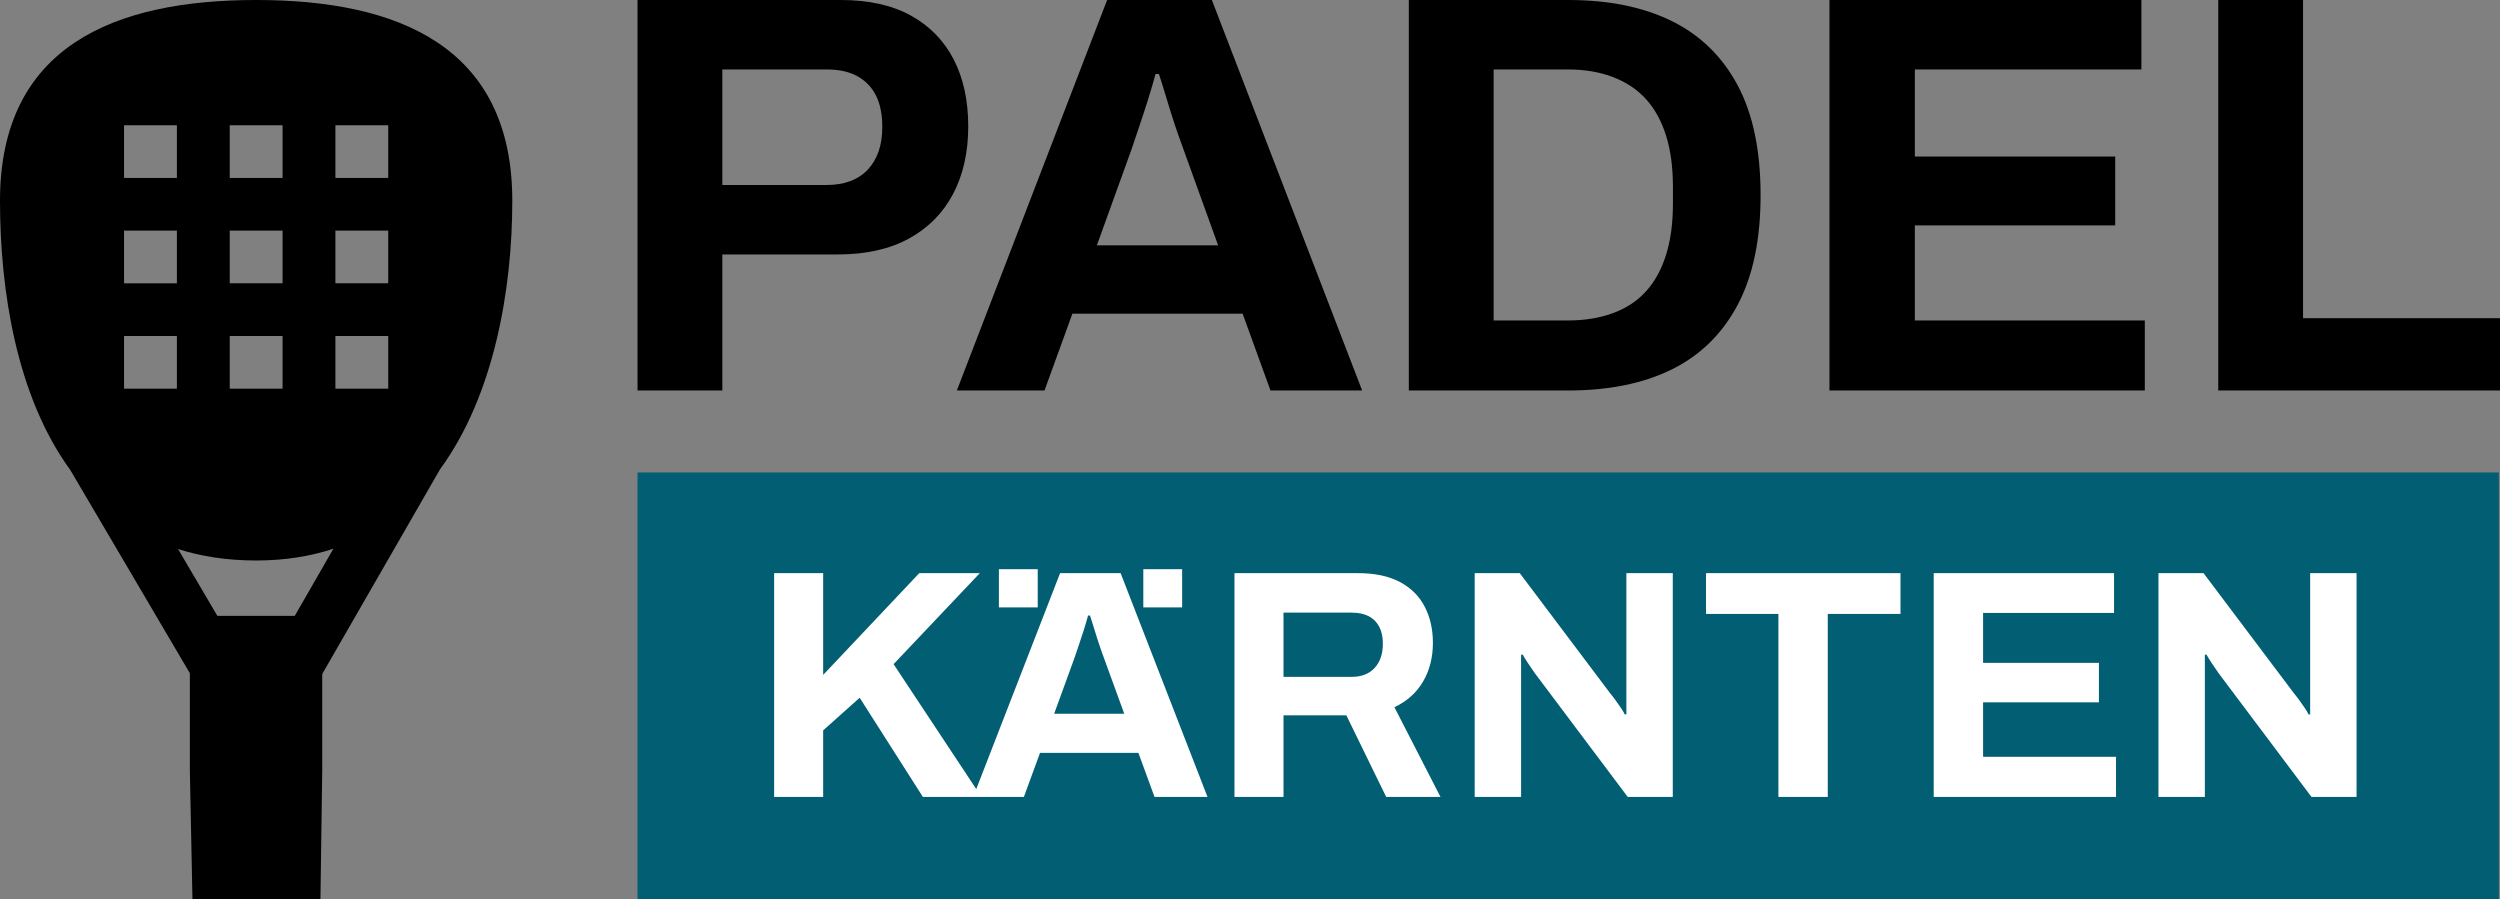
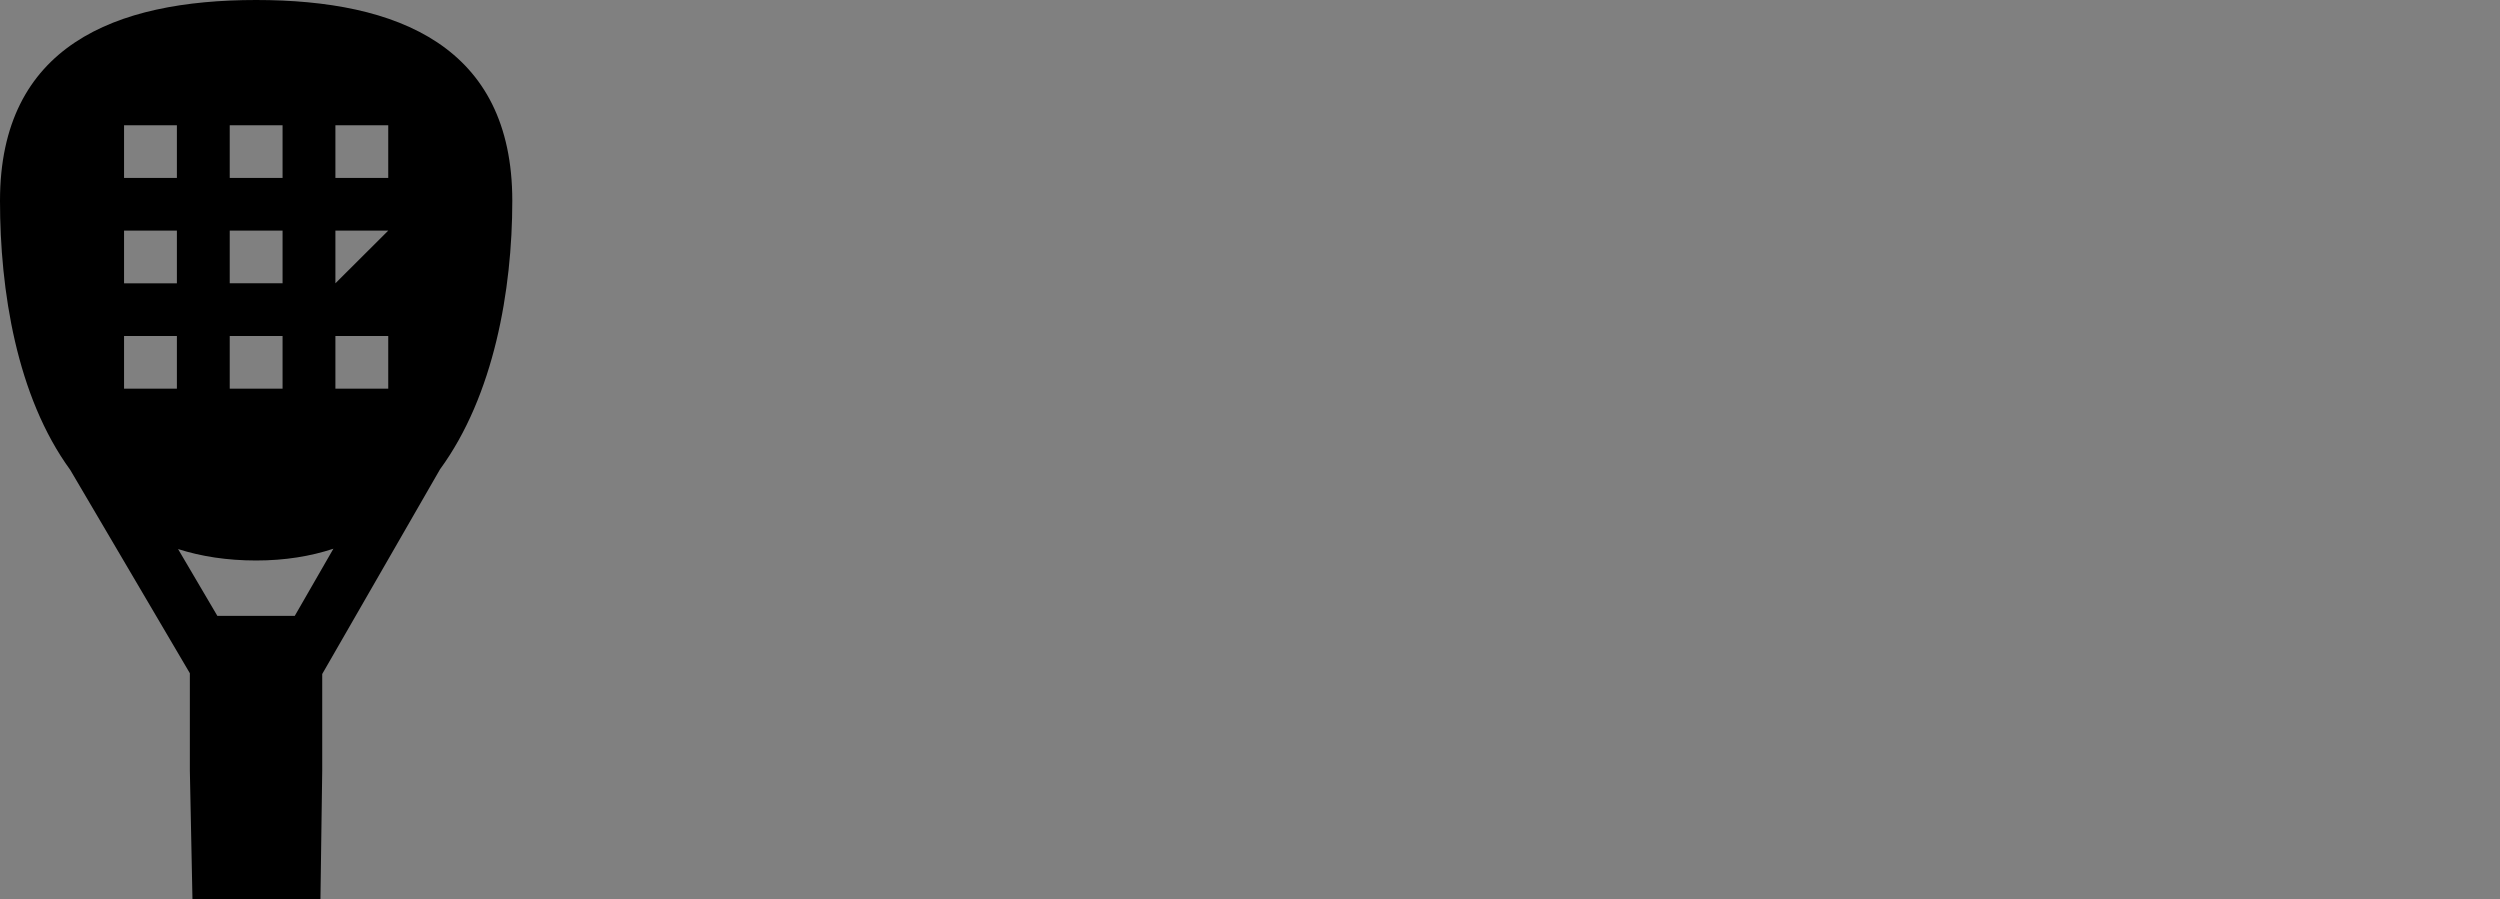
<svg xmlns="http://www.w3.org/2000/svg" width="439.2" height="158" viewBox="0 0 439.2 158" fill="none">
  <rect x="0" y="0" width="439.2" height="158" fill="#808080" stroke="none" />
  <defs>
    <linearGradient id="gradient_1" gradientUnits="userSpaceOnUse" x1="51.5" y1="-83" x2="51.5" y2="-8">
      <stop offset="0" stop-color="#FFFFFF" />
      <stop offset="1" stop-color="#025F73" />
    </linearGradient>
  </defs>
  <g id="padel-kaernten-zweifarbig-hell">
    <g id="Group#1">
-       <rect id="Rectangle" width="327" height="75" fill="url(#gradient_1)" fill-rule="evenodd" transform="translate(112 83)" />
-       <path id="Path" d="M0 68.6L0 0C0 0 35.7 0 35.7 0C40.633 4.76837e-06 44.75 0.917 48.05 2.75C51.35 4.583 53.85 7.15 55.55 10.45C57.25 13.75 58.1 17.667 58.1 22.2C58.1 26.733 57.217 30.683 55.45 34.05C53.683 37.417 51.1 40.033 47.7 41.9C44.3 43.767 40.133 44.7 35.2 44.7C35.2 44.7 14.9 44.7 14.9 44.7L14.9 68.6L0 68.6L0 68.6ZM14.9 32.5C14.9 32.5 33.2 32.5 33.2 32.5C36.333 32.5 38.75 31.6 40.45 29.8C42.15 28 43 25.5 43 22.3C43 20.1 42.633 18.267 41.9 16.8C41.167 15.333 40.083 14.2 38.65 13.4C37.217 12.6 35.4 12.2 33.2 12.2C33.2 12.2 14.9 12.2 14.9 12.2L14.9 32.5L14.9 32.5ZM56.1 68.6L82.5 0L100.9 0L127.3 68.6L111.2 68.6L106.3 55.1L76.4 55.1L71.5 68.6L56.1 68.6L56.1 68.6ZM80.7 43.1L102 43.1C102 43.1 95.9 26.2 95.9 26.2C95.633 25.467 95.317 24.583 94.95 23.55C94.583 22.517 94.2 21.367 93.8 20.1C93.4 18.833 93.017 17.583 92.65 16.35C92.283 15.117 91.933 14 91.6 13C91.6 13 91 13 91 13C90.667 14.267 90.233 15.75 89.7 17.45C89.167 19.15 88.633 20.783 88.1 22.35C87.567 23.917 87.133 25.2 86.8 26.2C86.8 26.2 80.7 43.1 80.7 43.1L80.7 43.1ZM135.5 68.6L135.5 0C135.5 0 163.5 0 163.5 0C170.633 4.76837e-06 176.7 1.233 181.7 3.7C186.7 6.167 190.55 9.917 193.25 14.95C195.95 19.983 197.3 26.433 197.3 34.3C197.3 42.1 195.95 48.533 193.25 53.6C190.55 58.667 186.7 62.433 181.7 64.9C176.7 67.367 170.633 68.6 163.5 68.6C163.5 68.6 135.5 68.6 135.5 68.6L135.5 68.6ZM150.4 56.3C150.4 56.3 163.4 56.3 163.4 56.3C166.4 56.3 169.067 55.867 171.4 55C173.733 54.133 175.667 52.85 177.2 51.15C178.733 49.45 179.9 47.317 180.7 44.75C181.5 42.183 181.9 39.2 181.9 35.8C181.9 35.8 181.9 32.8 181.9 32.8C181.9 29.4 181.5 26.417 180.7 23.85C179.9 21.283 178.733 19.15 177.2 17.45C175.667 15.75 173.733 14.45 171.4 13.55C169.067 12.65 166.4 12.2 163.4 12.2C163.4 12.2 150.4 12.2 150.4 12.2L150.4 56.3L150.4 56.3ZM209.4 68.6L209.4 0L264.2 0L264.2 12.2L224.4 12.2L224.4 27.5L259.6 27.5L259.6 39.6L224.4 39.6L224.4 56.3L264.8 56.3L264.8 68.6L209.4 68.6L209.4 68.6ZM277.7 68.6L277.7 0L292.6 0L292.6 55.9L327.2 55.9L327.2 68.6L277.7 68.6L277.7 68.6Z" fill="#000000" transform="translate(112 0)" />
-       <path id="Path#1" d="M0 40L0 0.693L8.613 0.693L8.613 18.57L25.493 0.693L36.13 0.693L20.984 16.679L36.419 40L26.129 40L15.03 22.581L8.613 28.311L8.613 40L0 40L0 40ZM34.974 40L50.236 0.693L60.872 0.693L76.134 40L66.826 40L63.994 32.265L46.709 32.265L43.877 40L34.974 40L34.974 40ZM49.195 25.389L61.508 25.389C61.508 25.389 57.982 15.705 57.982 15.705C57.828 15.285 57.645 14.779 57.432 14.187C57.221 13.595 56.999 12.936 56.768 12.21C56.536 11.484 56.315 10.768 56.103 10.061C55.891 9.354 55.689 8.714 55.496 8.141C55.496 8.141 55.149 8.141 55.149 8.141C54.956 8.867 54.706 9.717 54.398 10.691C54.089 11.665 53.781 12.601 53.473 13.499C53.164 14.397 52.914 15.132 52.721 15.705C52.721 15.705 49.195 25.389 49.195 25.389L49.195 25.389ZM39.486 6.704L39.486 0L46.308 0L46.308 6.704L39.486 6.704L39.486 6.704ZM64.858 6.704L64.858 0L71.679 0L71.679 6.704L64.858 6.704L64.858 6.704ZM80.874 40L80.874 0.693C80.874 0.693 102.61 0.693 102.61 0.693C105.539 0.693 107.976 1.208 109.922 2.24C111.869 3.271 113.323 4.713 114.287 6.566C115.25 8.418 115.732 10.548 115.732 12.955C115.732 15.514 115.154 17.777 113.998 19.745C112.842 21.712 111.165 23.211 108.969 24.243C108.969 24.243 117.062 40 117.062 40L107.523 40L100.529 25.675L89.487 25.675L89.487 40L80.874 40L80.874 40ZM89.487 18.914C89.487 18.914 101.453 18.914 101.453 18.914C103.188 18.914 104.537 18.389 105.5 17.338C106.464 16.288 106.945 14.865 106.945 13.069C106.945 11.923 106.733 10.94 106.309 10.118C105.885 9.297 105.269 8.676 104.46 8.256C103.65 7.836 102.648 7.626 101.453 7.626C101.453 7.626 89.487 7.626 89.487 7.626L89.487 18.914L89.487 18.914ZM123.074 40L123.074 0.693L130.993 0.693C130.993 0.693 146.948 21.893 146.948 21.893C147.18 22.161 147.469 22.533 147.816 23.011C148.162 23.488 148.49 23.956 148.798 24.415C149.107 24.873 149.319 25.236 149.434 25.503C149.434 25.503 149.723 25.503 149.723 25.503C149.723 24.854 149.723 24.214 149.723 23.584C149.723 22.953 149.723 22.39 149.723 21.893C149.723 21.893 149.723 0.693 149.723 0.693L157.874 0.693L157.874 40L149.955 40C149.955 40 133.653 18.284 133.653 18.284C133.267 17.749 132.863 17.157 132.439 16.507C132.015 15.858 131.706 15.361 131.514 15.017C131.514 15.017 131.225 15.017 131.225 15.017C131.225 15.59 131.225 16.154 131.225 16.708C131.225 17.262 131.225 17.787 131.225 18.284C131.225 18.284 131.225 40 131.225 40L123.074 40L123.074 40ZM176.431 40L176.431 7.855L163.713 7.855L163.713 0.693L197.878 0.693L197.878 7.855L185.102 7.855L185.102 40L176.431 40L176.431 40ZM203.716 40L203.716 0.693L235.395 0.693L235.395 7.683L212.388 7.683L212.388 16.45L232.736 16.45L232.736 23.383L212.388 23.383L212.388 32.952L235.742 32.952L235.742 40L203.716 40L203.716 40ZM243.199 40L243.199 0.693L251.119 0.693C251.119 0.693 267.074 21.893 267.074 21.893C267.305 22.161 267.594 22.533 267.941 23.011C268.288 23.488 268.616 23.956 268.924 24.415C269.232 24.873 269.444 25.236 269.56 25.503C269.56 25.503 269.849 25.503 269.849 25.503C269.849 24.854 269.849 24.214 269.849 23.584C269.849 22.953 269.849 22.39 269.849 21.893C269.849 21.893 269.849 0.693 269.849 0.693L278 0.693L278 40L270.08 40C270.08 40 253.778 18.284 253.778 18.284C253.393 17.749 252.988 17.157 252.564 16.507C252.14 15.858 251.832 15.361 251.639 15.017C251.639 15.017 251.35 15.017 251.35 15.017C251.35 15.59 251.35 16.154 251.35 16.708C251.35 17.262 251.35 17.787 251.35 18.284C251.35 18.284 251.35 40 251.35 40L243.199 40L243.199 40Z" fill="#FFFFFF" transform="translate(136 100)" />
-       <path id="Shape" d="M77.308 82.44C86.771 69.499 90 50.933 90 35.282C90 8.091 69.853 0 45 0C20.147 0 0 8.091 0 35.282C0 50.981 2.905 69.614 12.344 82.561C12.344 82.561 33.354 118.274 33.354 118.274C33.354 118.274 33.354 135.408 33.354 135.408L33.812 158L56.295 158L56.608 135.408C56.608 135.408 56.608 118.409 56.608 118.409C56.608 118.409 77.308 82.44 77.308 82.44C77.308 82.44 77.308 82.44 77.308 82.44ZM58.924 22.008L68.206 22.008L68.206 31.262L58.924 31.262L58.924 22.008L58.924 22.008ZM58.924 40.516L68.206 40.516L68.206 49.769L58.924 49.769L58.924 40.516L58.924 40.516ZM58.924 59.023L68.206 59.023L68.206 68.277L58.924 68.277L58.924 59.023L58.924 59.023ZM40.359 22.008L49.641 22.008L49.641 31.262L40.359 31.262L40.359 22.008L40.359 22.008ZM40.359 40.516L49.641 40.516L49.641 49.769L40.359 49.769L40.359 40.516L40.359 40.516ZM40.359 59.023L49.641 59.023L49.641 68.277L40.359 68.277L40.359 59.023L40.359 59.023ZM31.076 68.277L21.794 68.277L21.794 59.023L31.076 59.023L31.076 68.277L31.076 68.277ZM31.076 49.77L21.794 49.77L21.794 40.516L31.076 40.516L31.076 49.77L31.076 49.77ZM31.076 31.262L21.794 31.262L21.794 22.008L31.076 22.008L31.076 31.262L31.076 31.262ZM51.783 108.198C51.783 108.198 38.187 108.198 38.187 108.198C38.187 108.198 31.281 96.458 31.281 96.458C35.344 97.756 39.9 98.467 45 98.467C50.029 98.467 54.537 97.733 58.574 96.398C58.574 96.398 51.783 108.198 51.783 108.198C51.783 108.198 51.783 108.198 51.783 108.198Z" fill="#000000" />
+       <path id="Shape" d="M77.308 82.44C86.771 69.499 90 50.933 90 35.282C90 8.091 69.853 0 45 0C20.147 0 0 8.091 0 35.282C0 50.981 2.905 69.614 12.344 82.561C12.344 82.561 33.354 118.274 33.354 118.274C33.354 118.274 33.354 135.408 33.354 135.408L33.812 158L56.295 158L56.608 135.408C56.608 135.408 56.608 118.409 56.608 118.409C56.608 118.409 77.308 82.44 77.308 82.44C77.308 82.44 77.308 82.44 77.308 82.44ZM58.924 22.008L68.206 22.008L68.206 31.262L58.924 31.262L58.924 22.008L58.924 22.008ZM58.924 40.516L68.206 40.516L58.924 49.769L58.924 40.516L58.924 40.516ZM58.924 59.023L68.206 59.023L68.206 68.277L58.924 68.277L58.924 59.023L58.924 59.023ZM40.359 22.008L49.641 22.008L49.641 31.262L40.359 31.262L40.359 22.008L40.359 22.008ZM40.359 40.516L49.641 40.516L49.641 49.769L40.359 49.769L40.359 40.516L40.359 40.516ZM40.359 59.023L49.641 59.023L49.641 68.277L40.359 68.277L40.359 59.023L40.359 59.023ZM31.076 68.277L21.794 68.277L21.794 59.023L31.076 59.023L31.076 68.277L31.076 68.277ZM31.076 49.77L21.794 49.77L21.794 40.516L31.076 40.516L31.076 49.77L31.076 49.77ZM31.076 31.262L21.794 31.262L21.794 22.008L31.076 22.008L31.076 31.262L31.076 31.262ZM51.783 108.198C51.783 108.198 38.187 108.198 38.187 108.198C38.187 108.198 31.281 96.458 31.281 96.458C35.344 97.756 39.9 98.467 45 98.467C50.029 98.467 54.537 97.733 58.574 96.398C58.574 96.398 51.783 108.198 51.783 108.198C51.783 108.198 51.783 108.198 51.783 108.198Z" fill="#000000" />
    </g>
  </g>
</svg>